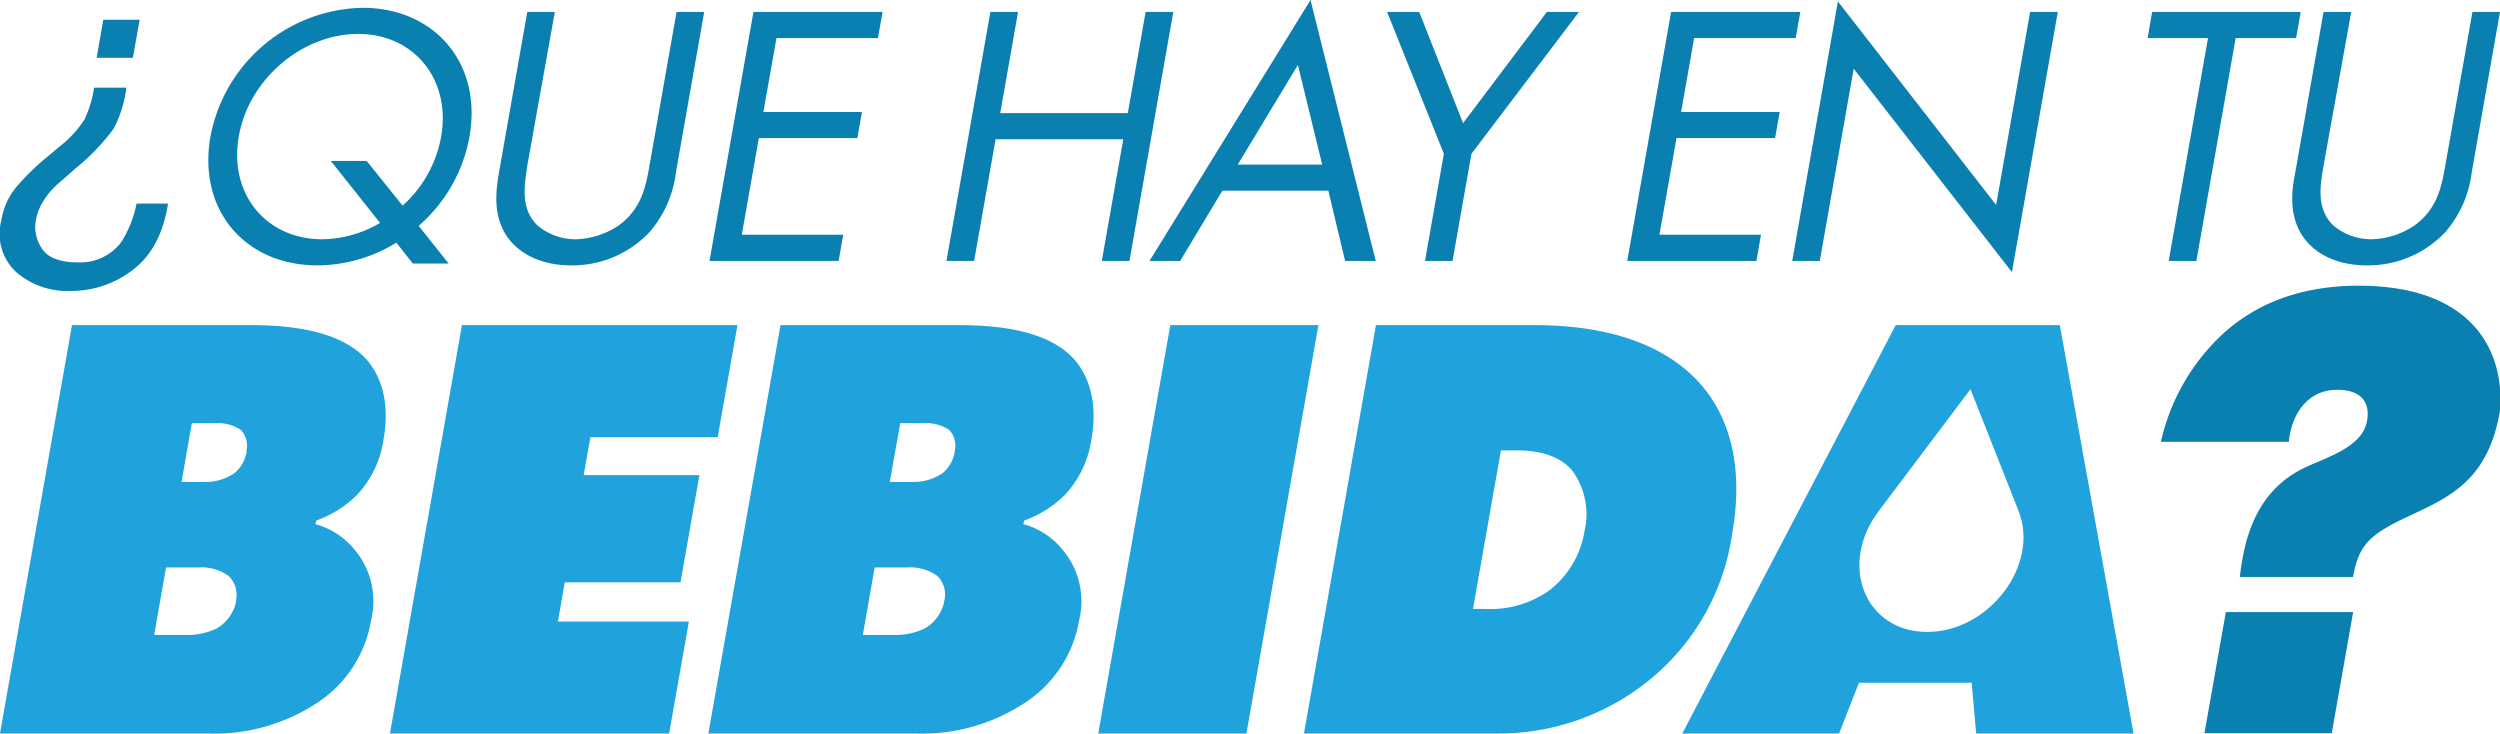
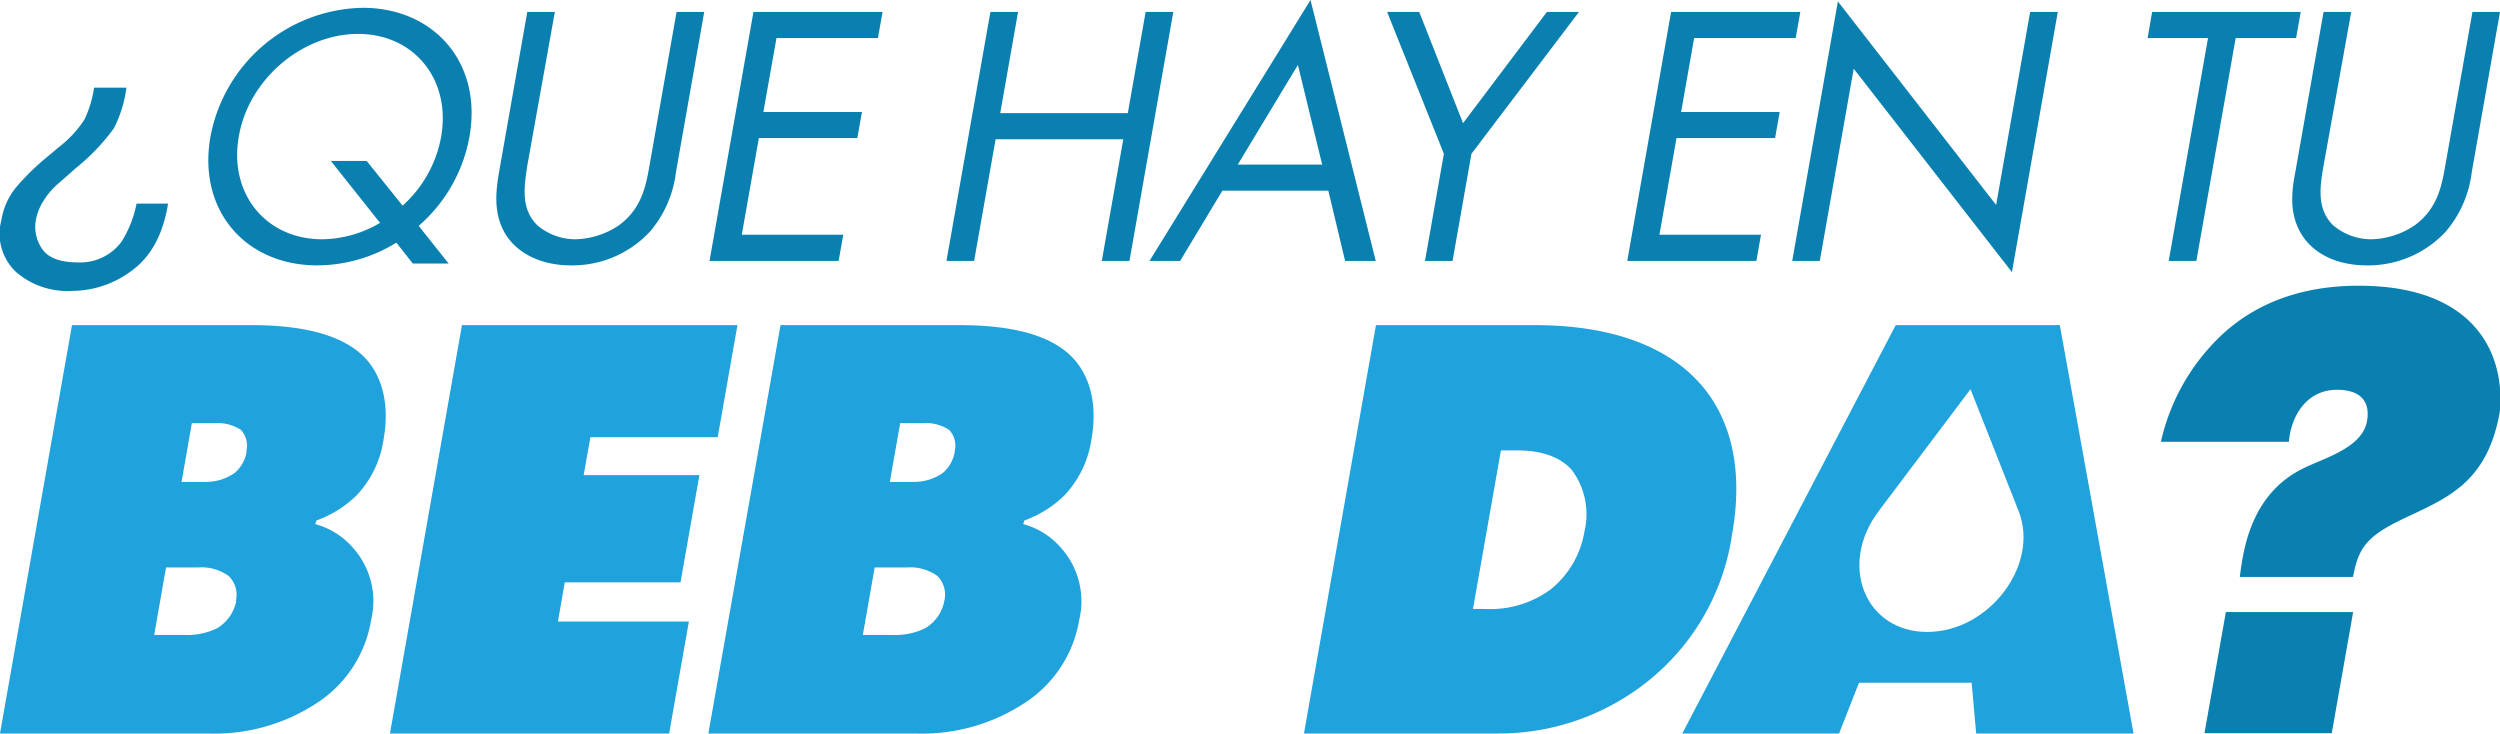
<svg xmlns="http://www.w3.org/2000/svg" viewBox="0 0 259.44 76.12">
  <defs>
    <style>.cls-1{fill:#0980b0;}.cls-2{fill:#20a2dc;}</style>
  </defs>
  <title>Asset 2</title>
  <g id="Layer_2" data-name="Layer 2">
    <g id="Layer_1-2" data-name="Layer 1">
      <path class="cls-1" d="M7.36,30.19A10.4,10.4,0,0,0,13.79,28c1.94-1.47,3.15-3.75,3.65-6.87H14.17a11.56,11.56,0,0,1-1.59,4,5.34,5.34,0,0,1-4.51,2.1c-1.75,0-3-.44-3.64-1.32a4,4,0,0,1-.67-3.25A5.32,5.32,0,0,1,4.42,21,7.6,7.6,0,0,1,6.11,19l1.78-1.57a21.73,21.73,0,0,0,3.92-4.1,12.8,12.8,0,0,0,1.31-4.23H9.76a11.33,11.33,0,0,1-1,3.31,11.45,11.45,0,0,1-2.67,2.87L5,16.2a25.05,25.05,0,0,0-3.39,3.31A7.2,7.2,0,0,0,.14,22.86a5.45,5.45,0,0,0,1.54,5.38A8.13,8.13,0,0,0,7.36,30.19Z" />
-       <polygon class="cls-1" points="14.49 2.05 10.72 2.05 10.03 6 13.79 6 14.49 2.05" />
      <path class="cls-1" d="M32.93,27.54a15.69,15.69,0,0,0,8.2-2.36l1.71,2.17h3.72l-3.11-3.91a16,16,0,0,0,5.27-9.26C50.08,6.47,45,.81,37.64.81a16.39,16.39,0,0,0-15.8,13.37C20.49,21.85,25.49,27.54,32.93,27.54ZM24.78,14.18c1-5.93,6.57-10.66,12.38-10.66s9.66,4.73,8.62,10.66a12.59,12.59,0,0,1-4,7.16L38.05,16.7H34.33l5.11,6.43a12.06,12.06,0,0,1-6,1.7C27.59,24.83,23.74,20.1,24.78,14.18Z" />
      <path class="cls-1" d="M59.26,27.54a11,11,0,0,0,8.17-3.48,11.66,11.66,0,0,0,2.72-6.2L73.08,1.24H70.21L67.42,17.08c-.38,2.17-.8,4.53-3.16,6.28a8.38,8.38,0,0,1-4.52,1.47,6.11,6.11,0,0,1-4-1.47c-1.75-1.75-1.33-4.11-1-6.28L57.58,1.24H54.72L51.79,17.86c-.38,2.17-.52,4.26.53,6.2C53.5,26.19,56,27.54,59.26,27.54Z" />
      <polygon class="cls-1" points="87.51 24.36 76.98 24.36 78.75 14.33 88.97 14.33 89.45 11.62 79.22 11.62 80.58 3.95 91.11 3.95 91.59 1.24 78.19 1.24 73.63 27.08 87.03 27.08 87.51 24.36" />
      <polygon class="cls-1" points="103.32 14.45 116.57 14.45 114.34 27.08 117.21 27.08 121.76 1.24 118.89 1.24 117.04 11.74 103.8 11.74 105.65 1.24 102.78 1.24 98.22 27.08 101.09 27.08 103.32 14.45" />
      <path class="cls-1" d="M122.47,27.08l4.38-7.29h11l1.74,7.29h3.18L136,0,119.29,27.08ZM134.69,6.74l2.52,10.34h-8.76Z" />
      <polygon class="cls-1" points="147.88 27.08 150.74 27.08 152.7 15.96 163.86 1.24 160.53 1.24 151.83 12.78 147.28 1.24 143.95 1.24 149.84 15.96 147.88 27.08" />
      <polygon class="cls-1" points="182.75 24.36 172.21 24.36 173.98 14.33 184.21 14.33 184.69 11.62 174.46 11.62 175.81 3.95 186.35 3.95 186.83 1.24 173.42 1.24 168.87 27.08 182.27 27.08 182.75 24.36" />
      <polygon class="cls-1" points="188.85 27.08 192.37 7.13 208.79 28.24 213.55 1.24 210.68 1.24 207.15 21.27 190.73 0.15 185.99 27.08 188.85 27.08" />
      <polygon class="cls-1" points="225.06 27.08 227.93 27.08 232.01 3.95 238.28 3.95 238.76 1.24 223.34 1.24 222.87 3.95 229.14 3.95 225.06 27.08" />
      <path class="cls-1" d="M238.69,24.06c1.17,2.13,3.64,3.48,6.93,3.48a11,11,0,0,0,8.17-3.48,11.66,11.66,0,0,0,2.72-6.2l2.93-16.62h-2.86l-2.8,15.84c-.38,2.17-.8,4.53-3.16,6.28a8.35,8.35,0,0,1-4.52,1.47,6.11,6.11,0,0,1-4-1.47c-1.74-1.75-1.33-4.11-.95-6.28L244,1.24h-2.87l-2.93,16.62C237.77,20,237.63,22.12,238.69,24.06Z" />
      <path class="cls-2" d="M26,33.74H7.47L0,76.12H21.54A19.35,19.35,0,0,0,33,72.88a12.72,12.72,0,0,0,5.52-8.57,8.29,8.29,0,0,0-1.81-7.37,7.91,7.91,0,0,0-4-2.55l.13-.38A11.45,11.45,0,0,0,37,51.41a10.64,10.64,0,0,0,2.81-5.85c.84-4.76-.93-7.3-1.78-8.26C35.17,34.13,29.58,33.74,26,33.74Zm-1.48,28.6a4.21,4.21,0,0,1-2,2.86,7,7,0,0,1-3.36.69H16l1.23-7h3.3a4.82,4.82,0,0,1,3.21.89A2.73,2.73,0,0,1,24.48,62.34Zm1.08-15.51a3.68,3.68,0,0,1-1.22,2.23,5.18,5.18,0,0,1-3.09.95H18.84l1.07-6.1h2.42a4.45,4.45,0,0,1,2.67.7A2.41,2.41,0,0,1,25.56,46.83Z" />
      <polygon class="cls-2" points="70.62 60.43 72.58 49.31 60.57 49.31 61.27 45.37 74.48 45.37 76.53 33.74 47.94 33.74 40.47 76.12 69.44 76.12 71.49 64.5 57.9 64.5 58.61 60.43 70.62 60.43" />
      <path class="cls-2" d="M99.47,33.74H81L73.51,76.12H95a19.38,19.38,0,0,0,11.44-3.24A12.76,12.76,0,0,0,112,64.31a8.29,8.29,0,0,0-1.82-7.37,7.87,7.87,0,0,0-4-2.55l.13-.38a11.5,11.5,0,0,0,4.15-2.6,10.71,10.71,0,0,0,2.81-5.85c.84-4.76-.94-7.3-1.79-8.26C108.68,34.13,103.09,33.74,99.47,33.74ZM98,62.34a4.17,4.17,0,0,1-2,2.86,7,7,0,0,1-3.36.69H89.54l1.23-7h3.31a4.83,4.83,0,0,1,3.21.89A2.73,2.73,0,0,1,98,62.34Zm1.09-15.51a3.73,3.73,0,0,1-1.22,2.23,5.18,5.18,0,0,1-3.09.95H92.34l1.08-6.1h2.41a4.43,4.43,0,0,1,2.67.7A2.38,2.38,0,0,1,99.07,46.83Z" />
-       <polygon class="cls-2" points="121.45 33.74 113.97 76.12 129.35 76.12 136.82 33.74 121.45 33.74" />
      <path class="cls-2" d="M176.73,40.16c-5.08-6.1-14-6.42-17.61-6.42H142.79l-7.47,42.38h20.14a24.76,24.76,0,0,0,16.24-6,23.88,23.88,0,0,0,8.05-14.68C181.13,47.66,179,42.89,176.73,40.16ZM164.44,55.09a9.74,9.74,0,0,1-3.55,6.1,10.59,10.59,0,0,1-6.89,2h-1.14l2.9-16.45h1.65c1.78,0,4.14.31,5.68,2A7.64,7.64,0,0,1,164.44,55.09Z" />
      <path class="cls-2" d="M196.73,33.74,174.58,76.12h16.27l2.07-5.27h11.69l.47,5.27h16.33l-7.65-42.38ZM200,65.58c-6.47,0-9.27-7-5-12.59l9.49-12.6L209.47,53C211.71,58.58,206.44,65.58,200,65.58Z" />
      <path class="cls-1" d="M244.77,29.65c-6.22,0-10.9,2-14.25,5.15a21.73,21.73,0,0,0-6.27,11.05h13.28c.24-2.79,1.91-5.4,5-5.4,2.35,0,3.48,1.15,3.11,3.24-.5,2.86-4.62,3.88-6.78,5-5.38,2.73-6.09,8.58-6.42,11.18h11.75c.52-2.92,1.43-4.13,4.57-5.72,4.6-2.28,9.27-3.56,10.65-11.37C260,37.08,257.16,29.65,244.77,29.65Z" />
      <polygon class="cls-1" points="228.77 76.09 241.98 76.09 244.2 63.52 230.99 63.52 228.77 76.09" />
    </g>
  </g>
</svg>